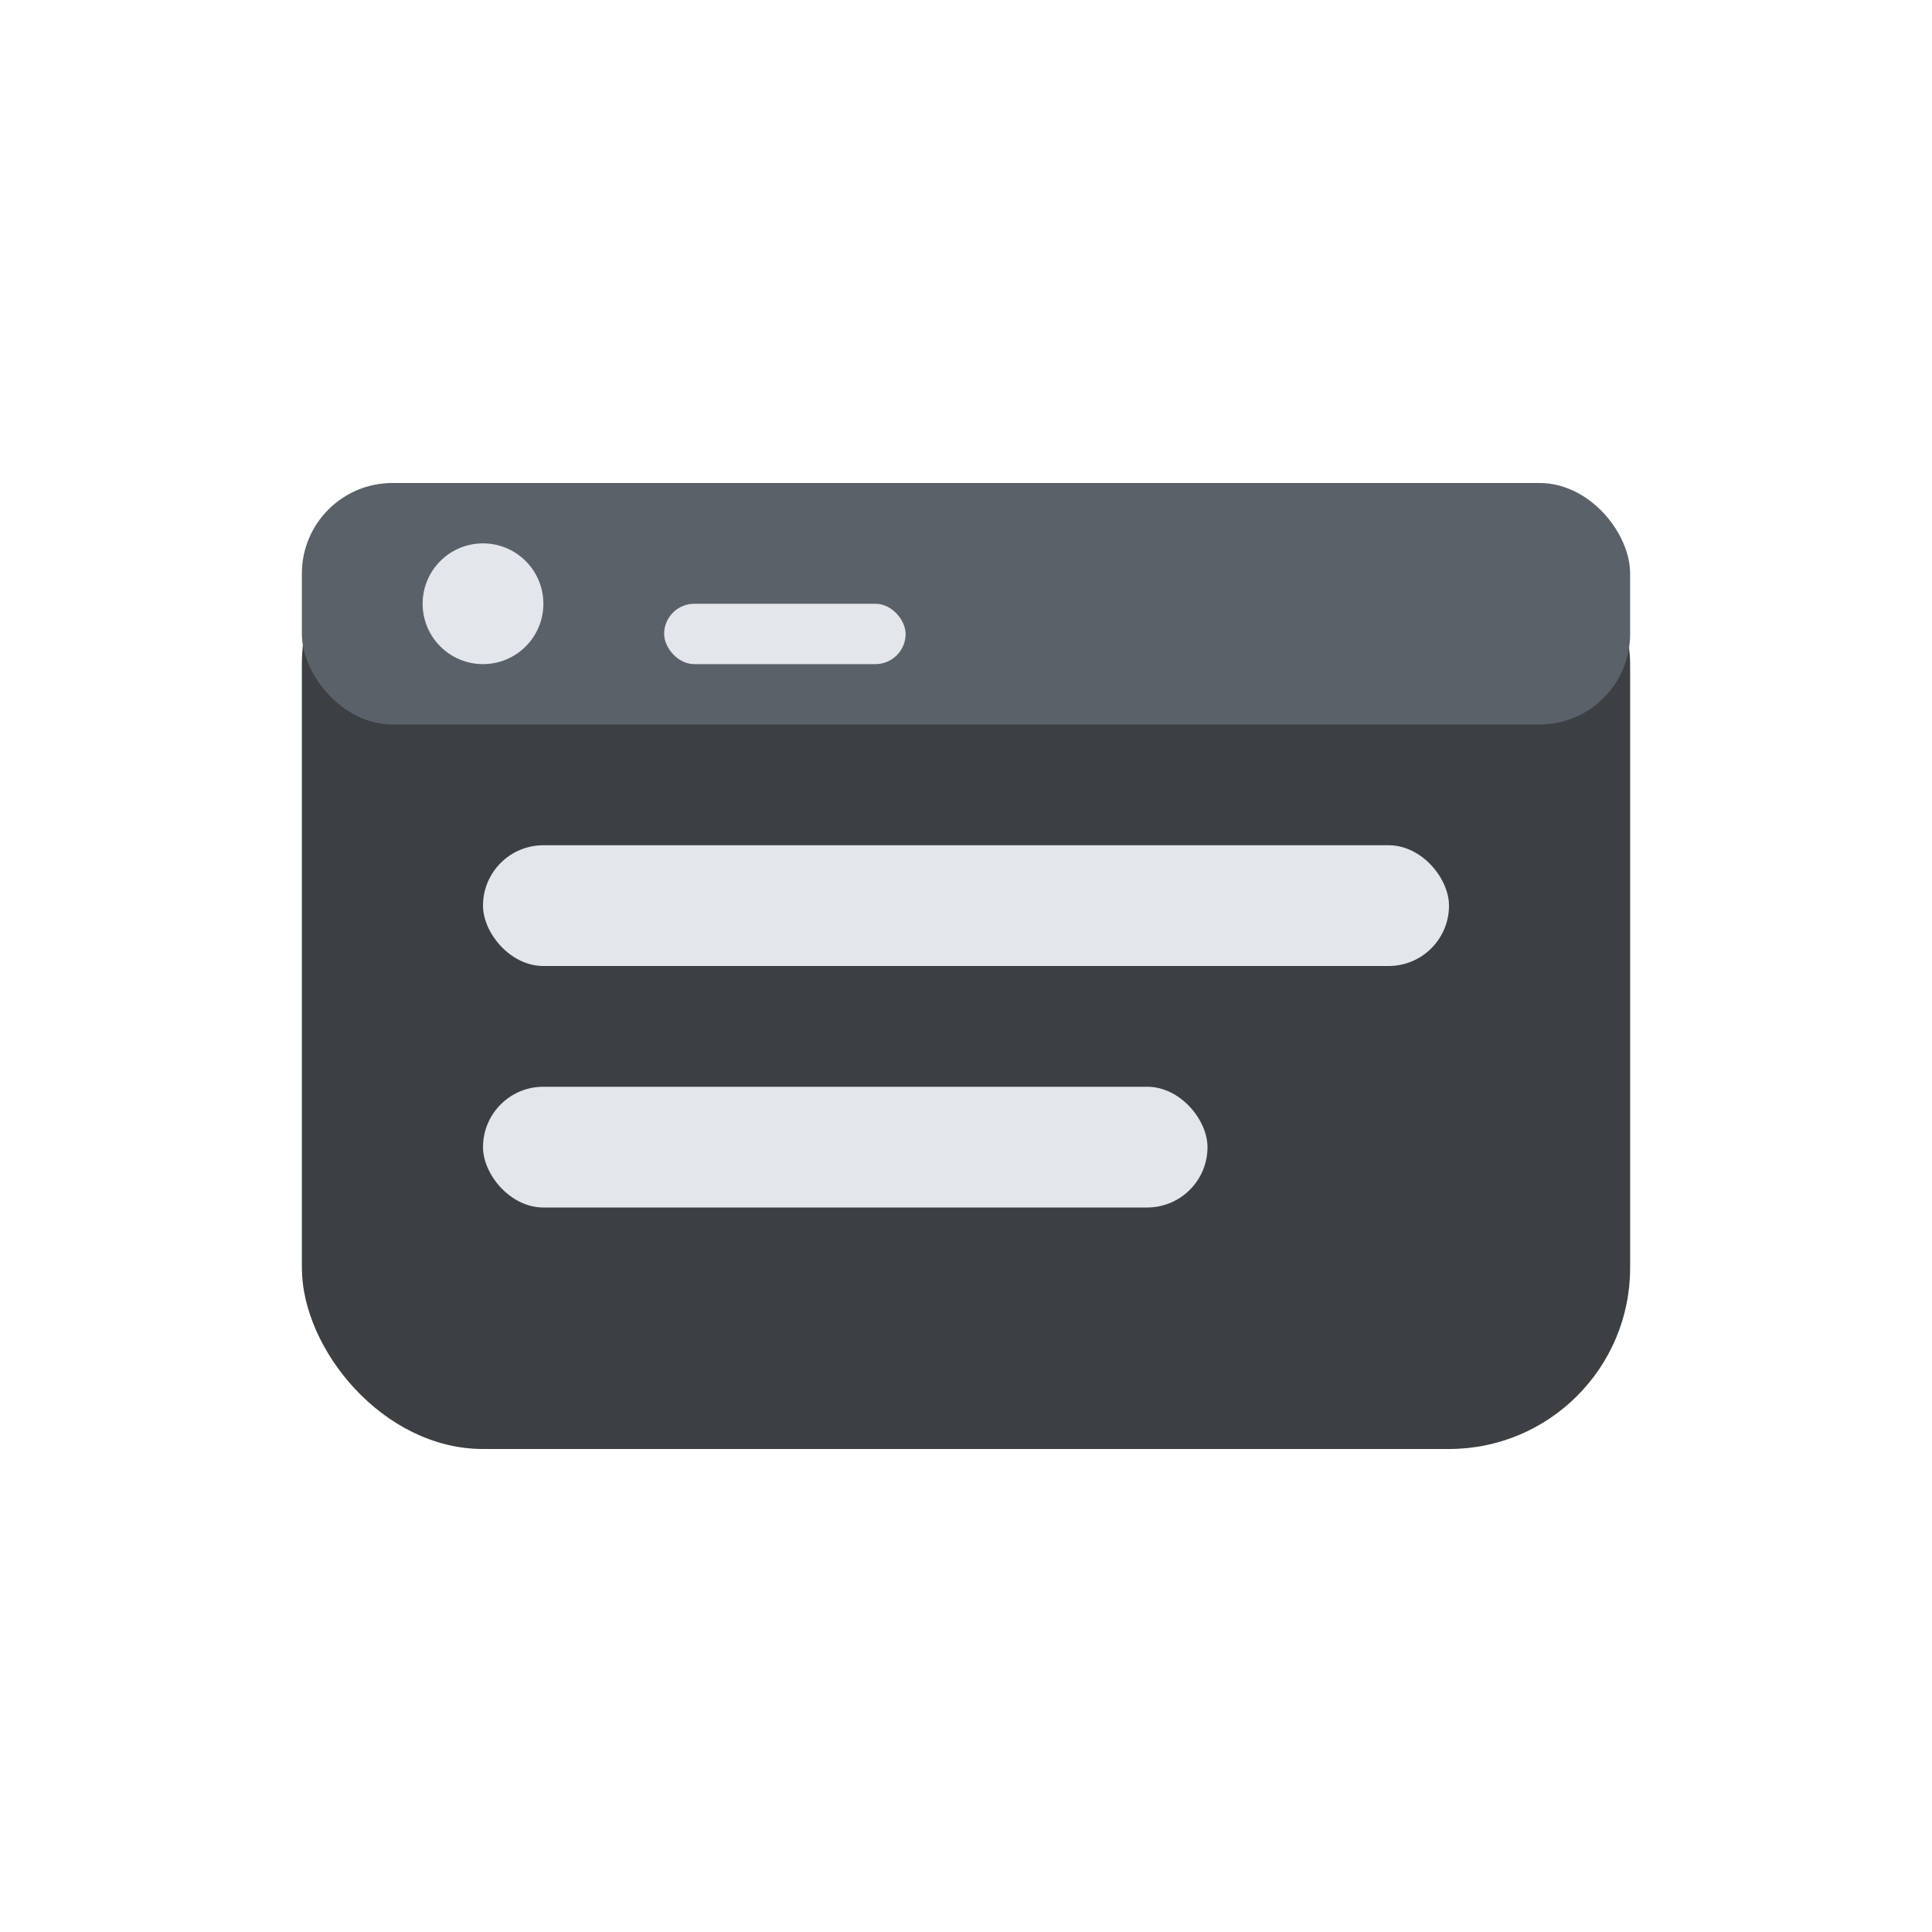
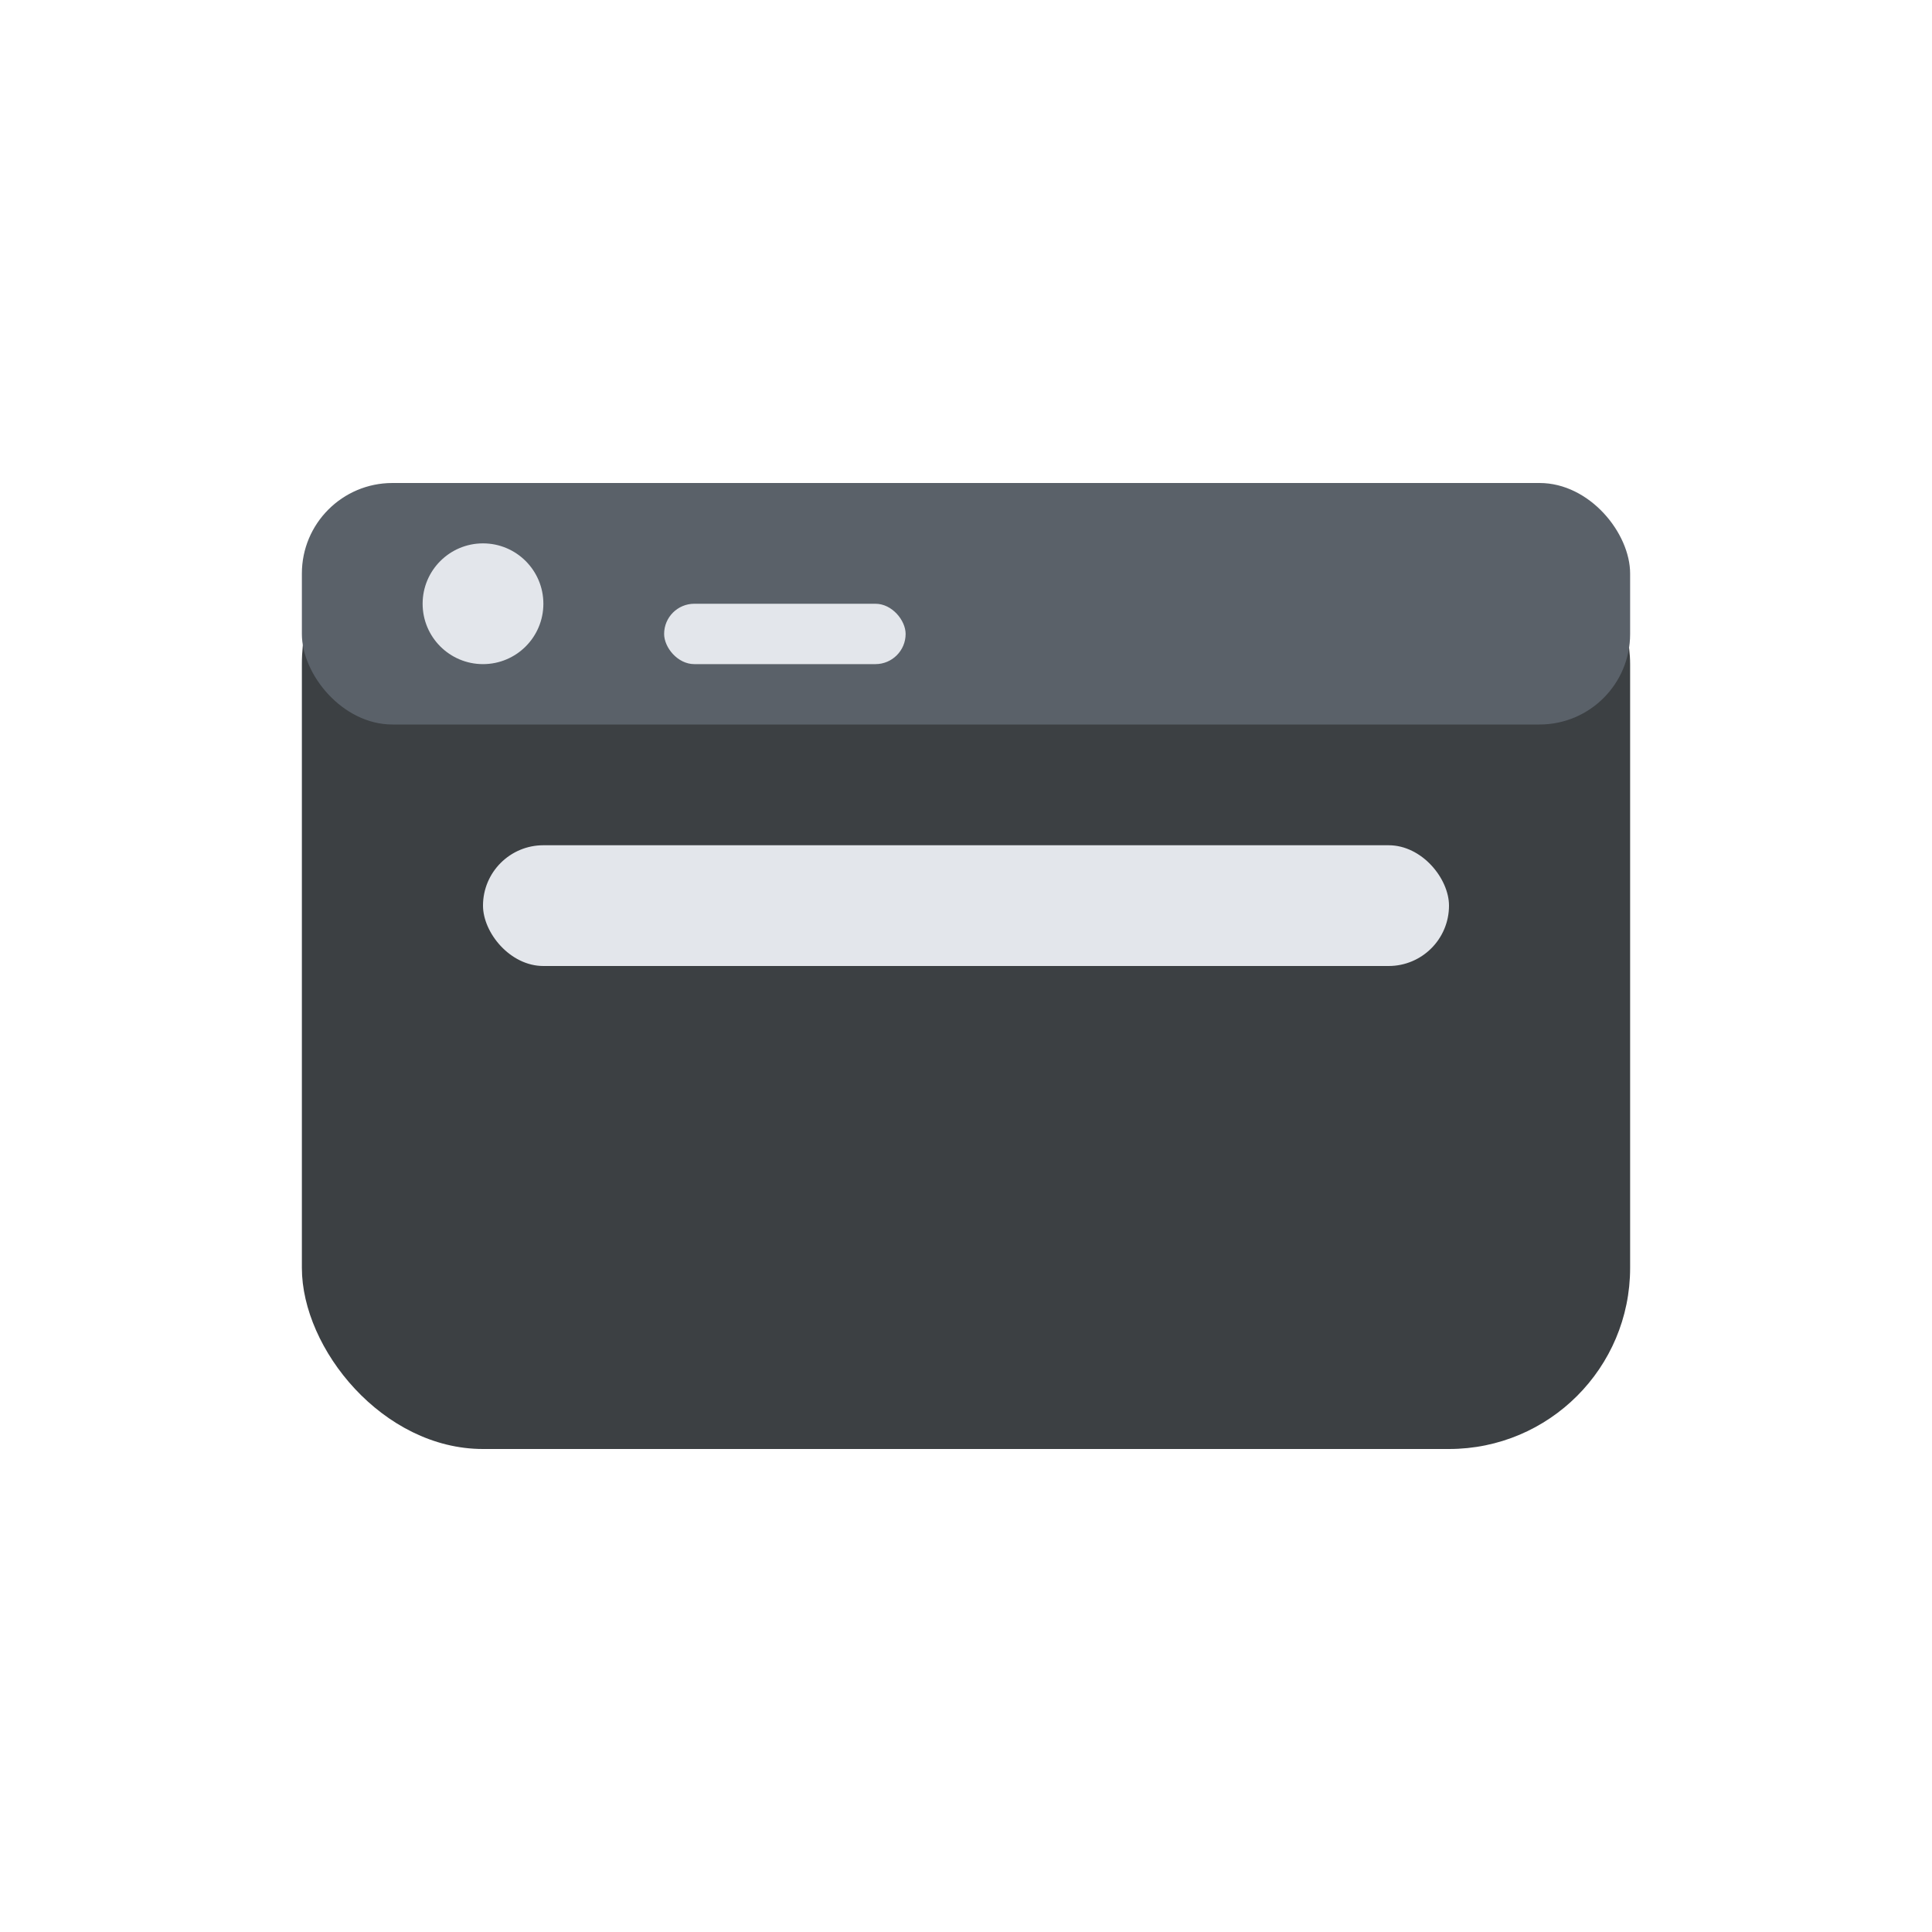
<svg xmlns="http://www.w3.org/2000/svg" width="64" height="64" viewBox="0 0 64 64" fill="none">
  <rect x="10" y="16" width="44" height="32" rx="6" fill="#3c4043" />
  <rect x="10" y="16" width="44" height="8" rx="3" fill="#5a6169" />
  <circle cx="16" cy="20" r="2" fill="#e3e6eb" />
  <rect x="22" y="20" width="8" height="2" rx="1" fill="#e3e6eb" />
  <rect x="16" y="28" width="32" height="4" rx="2" fill="#e3e6eb" />
-   <rect x="16" y="36" width="24" height="4" rx="2" fill="#e3e6eb" />
</svg>